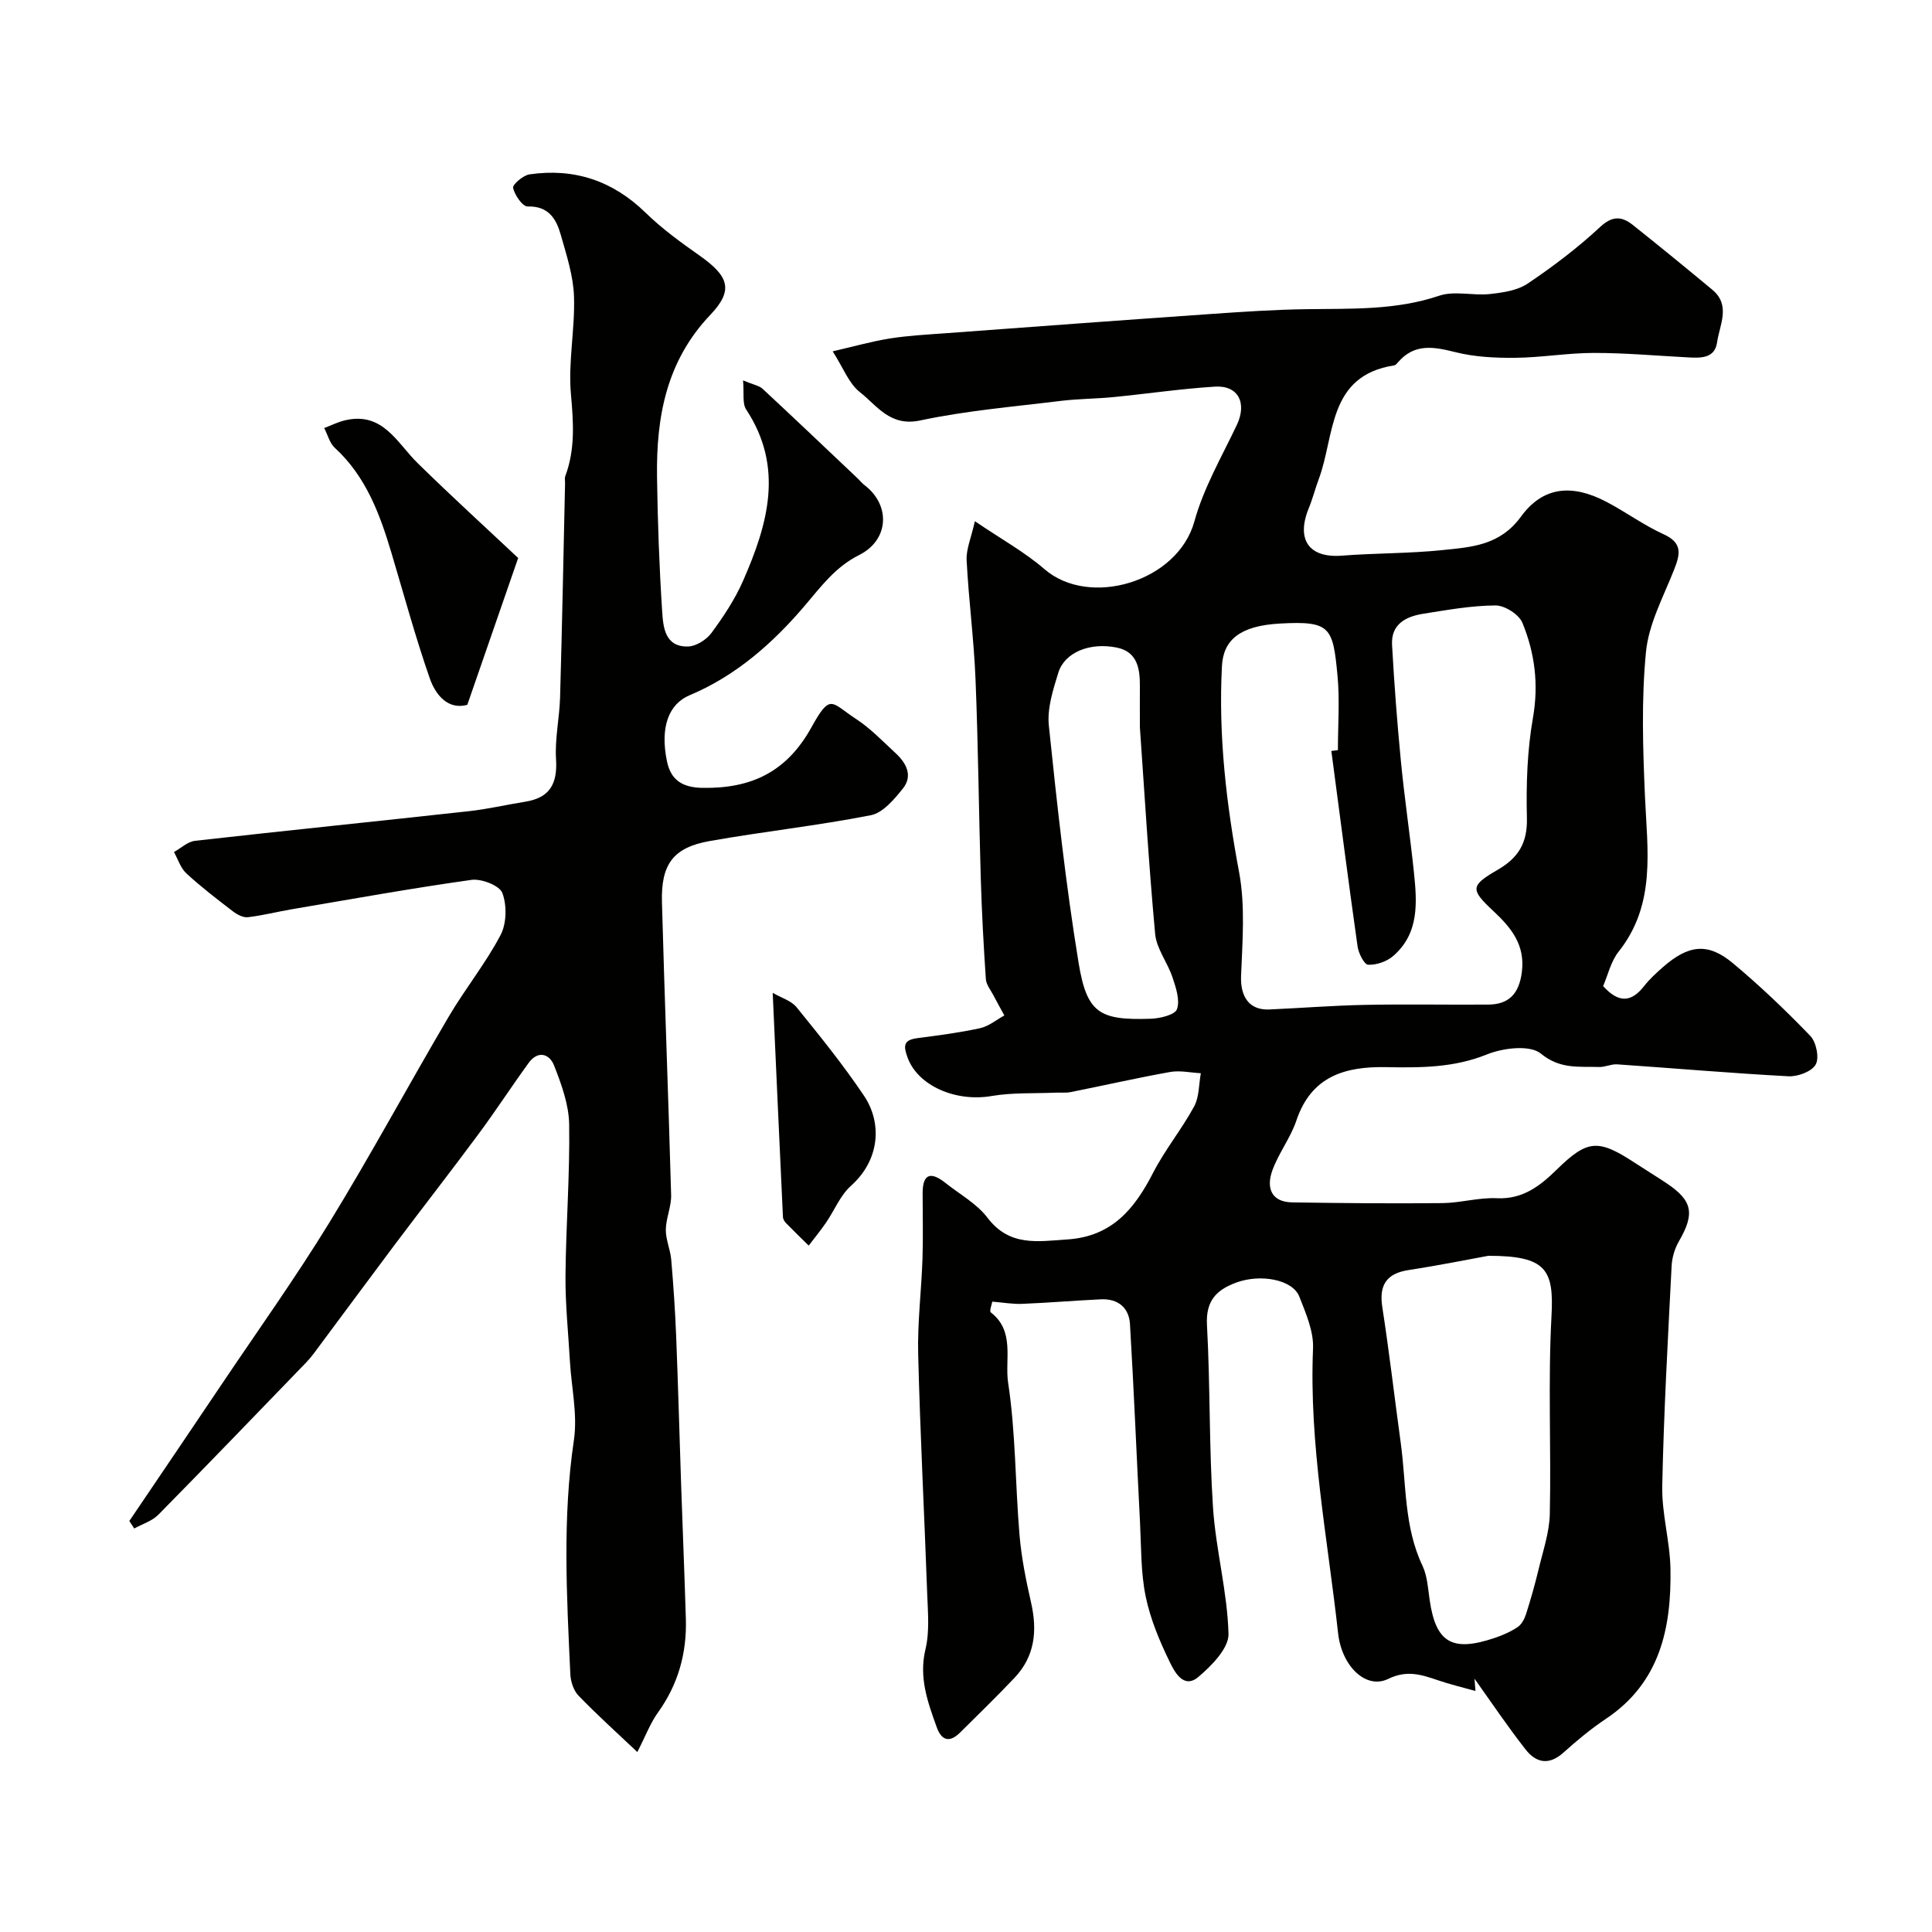
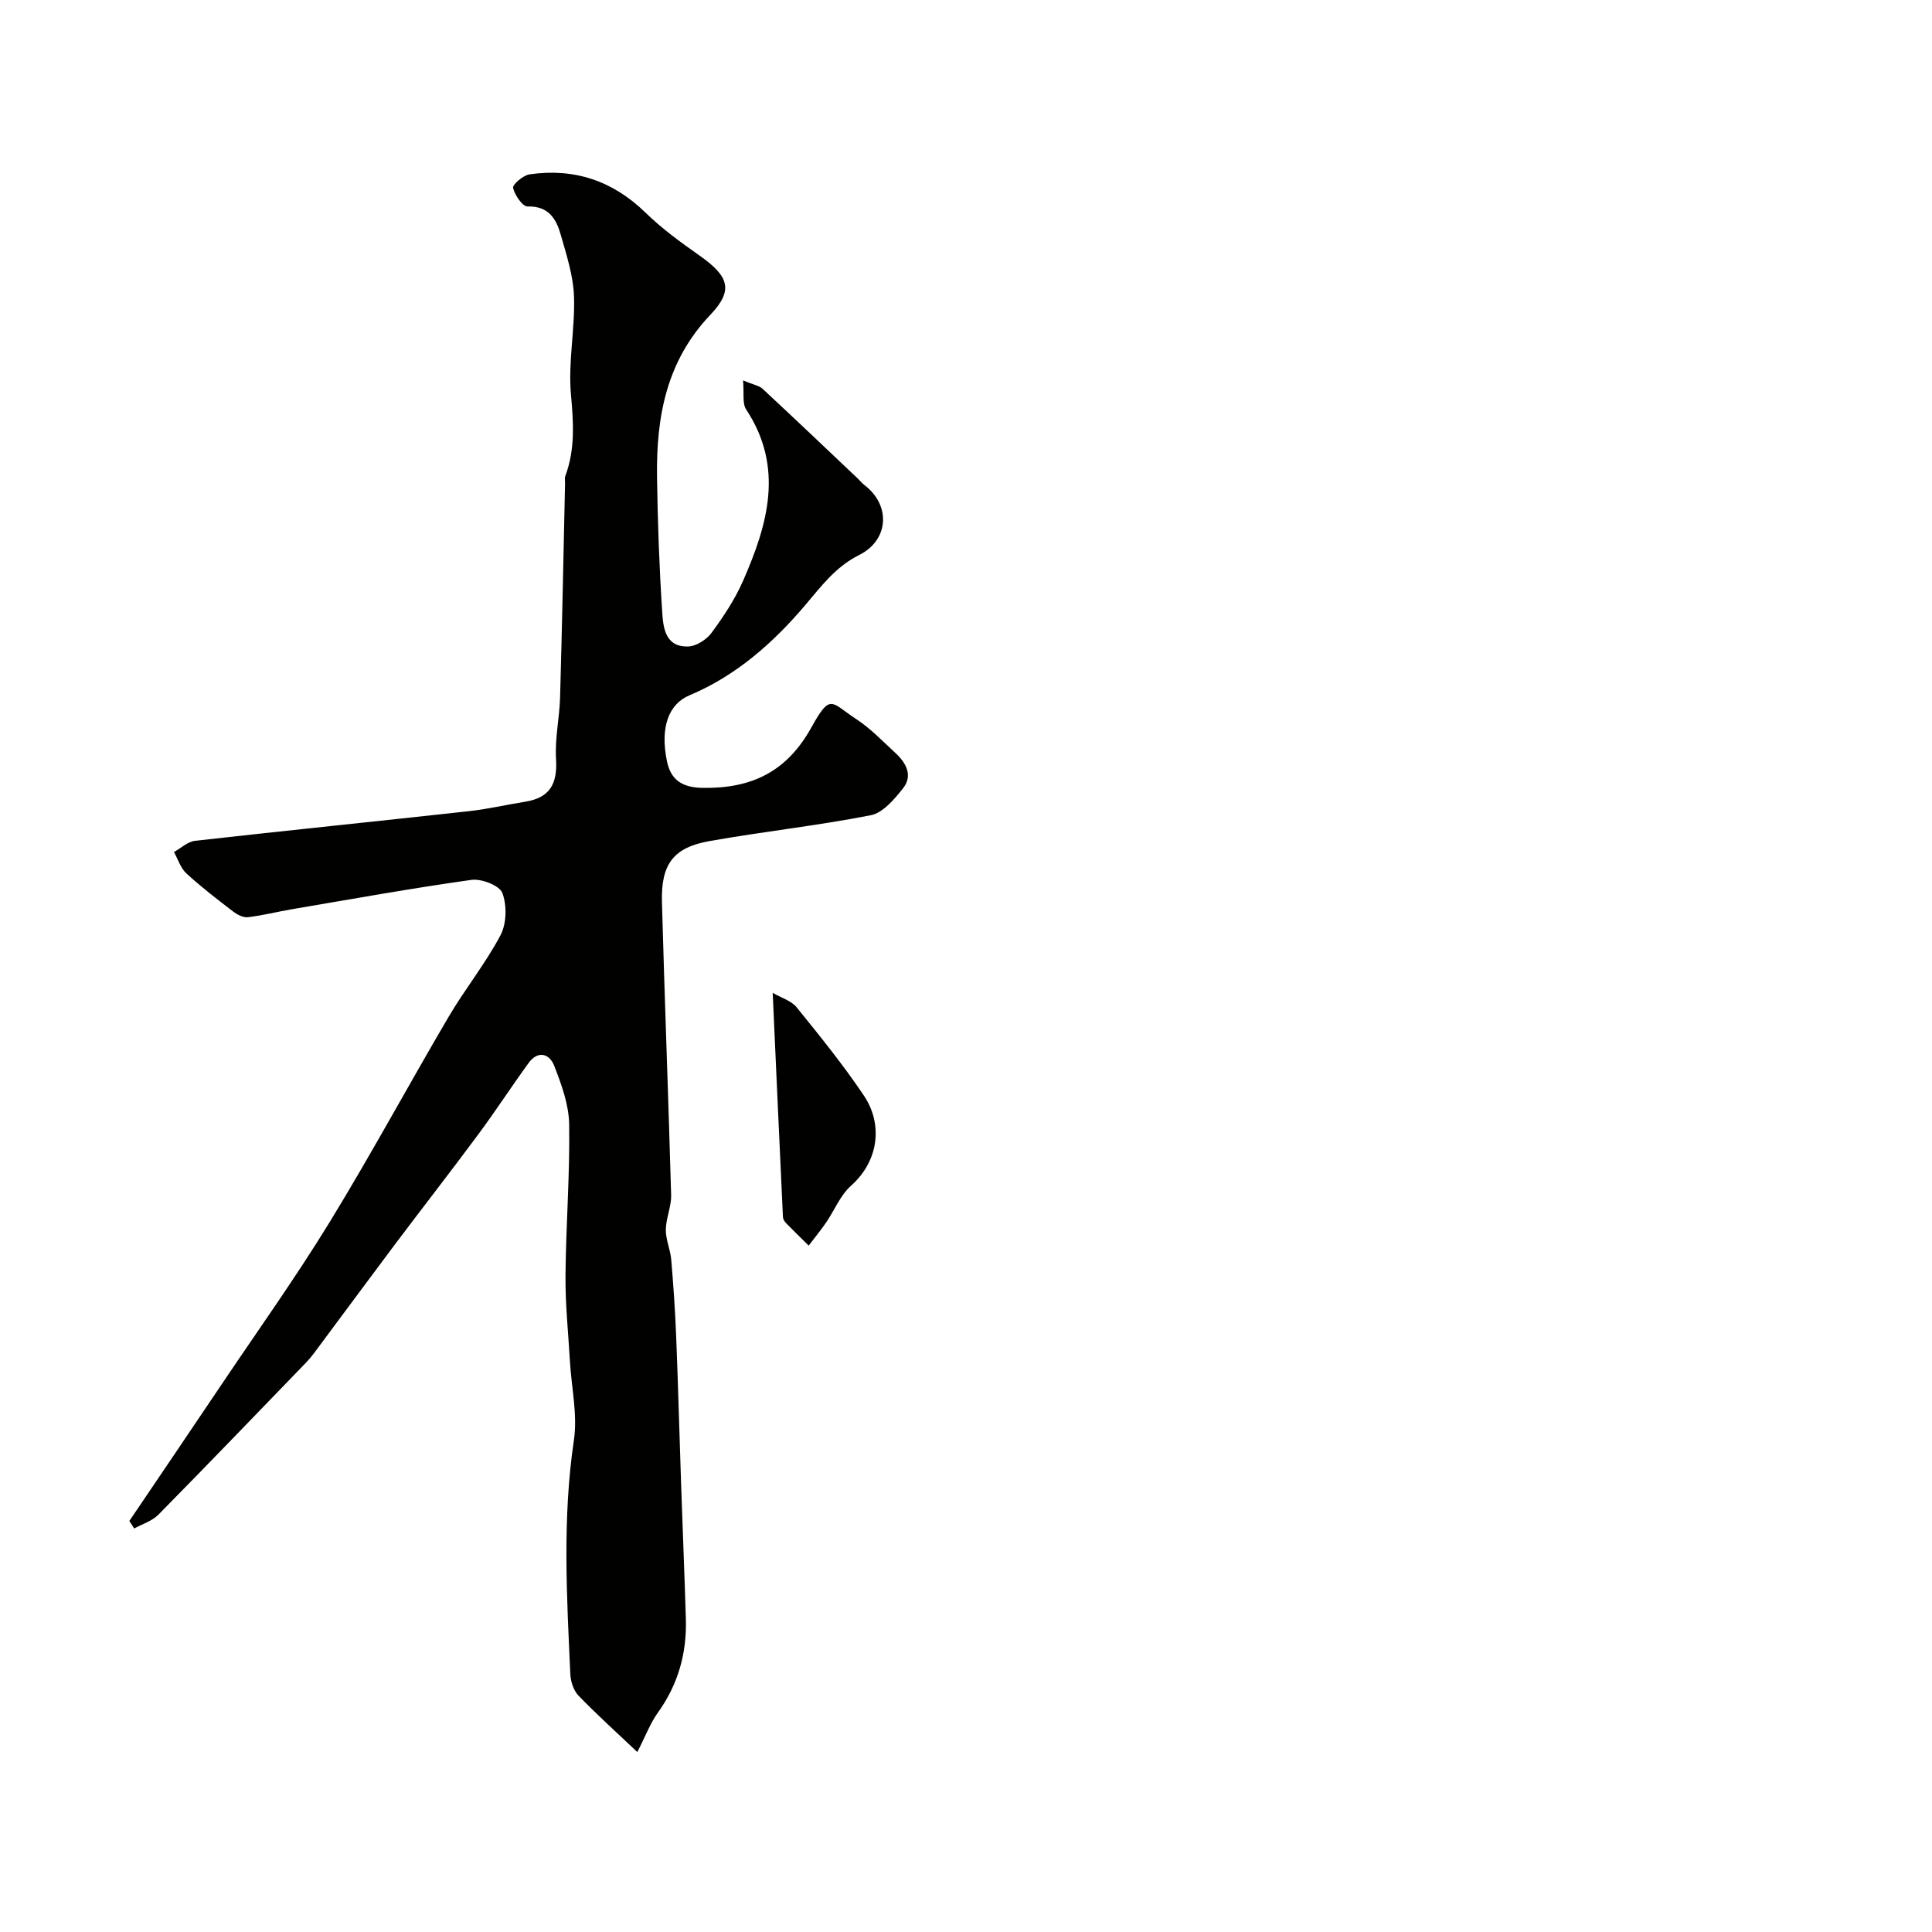
<svg xmlns="http://www.w3.org/2000/svg" enable-background="new 0 0 400 400" viewBox="0 0 400 400">
  <g fill="#010100">
-     <path d="m305.28 347.55c.04.49.1 1.32.2 2.55-2.68-.75-5.33-1.38-7.89-2.26-3.39-1.16-6.37-2.1-10.18-.24-4.58 2.24-9.61-2.6-10.37-9.44-2.16-19.62-6.03-39.07-5.19-58.98.15-3.54-1.49-7.29-2.84-10.73-1.39-3.55-8.04-4.76-13.08-2.9-4.14 1.53-6.31 3.81-6.04 8.78.69 12.58.42 25.22 1.25 37.79.58 8.75 2.97 17.41 3.21 26.15.08 2.97-3.5 6.61-6.25 8.93-3.05 2.57-4.93-1.08-5.92-3.11-2.1-4.32-4.02-8.89-4.98-13.57-1.02-4.96-.91-10.16-1.17-15.27-.71-13.7-1.26-27.41-2.08-41.1-.2-3.41-2.48-5.31-6.03-5.14-5.44.26-10.86.72-16.3.94-1.92.08-3.87-.27-6.18-.46-.08.52-.65 1.97-.3 2.23 5.04 3.88 2.86 9.78 3.58 14.54 1.58 10.4 1.47 21.04 2.36 31.55.4 4.7 1.34 9.37 2.39 13.98 1.33 5.82.8 11.13-3.43 15.59-3.67 3.87-7.49 7.59-11.28 11.34-2.14 2.11-3.81 1.7-4.82-1.12-1.87-5.21-3.74-10.28-2.33-16.14.87-3.63.5-7.61.36-11.42-.59-16.54-1.46-33.07-1.87-49.61-.17-6.59.67-13.2.89-19.8.15-4.52.03-9.05.03-13.58 0-4.27 1.86-4.42 4.76-2.11 2.95 2.34 6.46 4.27 8.67 7.18 4.57 6.02 10.4 4.9 16.57 4.49 9.24-.62 13.9-6.36 17.73-13.82 2.45-4.76 5.92-8.99 8.48-13.71 1.07-1.96.96-4.56 1.39-6.88-2.12-.11-4.3-.62-6.34-.26-6.89 1.23-13.71 2.79-20.57 4.16-1.01.2-2.08.08-3.12.12-4.44.2-8.95-.05-13.29.7-7.48 1.28-15.27-2.15-17.39-7.95-.9-2.45-.87-3.65 2-4.03 4.36-.57 8.73-1.13 13.02-2.07 1.78-.39 3.34-1.72 5.01-2.63-.75-1.38-1.52-2.74-2.24-4.13-.58-1.12-1.51-2.24-1.59-3.4-.47-6.92-.84-13.86-1.05-20.8-.41-13.76-.53-27.54-1.09-41.3-.33-8.22-1.42-16.4-1.84-24.61-.12-2.27.93-4.61 1.71-8.09 5.47 3.72 10.32 6.39 14.41 9.93 9.3 8.05 27.58 2.64 31.03-9.87 1.91-6.94 5.66-13.39 8.78-19.96 2.16-4.54.35-8.27-4.54-7.96-7.03.44-14.03 1.48-21.05 2.17-3.6.35-7.25.34-10.84.78-9.72 1.2-19.55 2.01-29.1 4.05-6.26 1.34-8.93-3.06-12.51-5.87-2.27-1.78-3.42-5-5.62-8.44 4.44-1.02 8.13-2.08 11.9-2.67 3.89-.61 7.85-.81 11.79-1.1 18.24-1.35 36.47-2.7 54.71-3.97 6.59-.46 13.2-.9 19.8-.99 9.22-.13 18.39.25 27.39-2.79 3.15-1.06 6.97.03 10.43-.34 2.69-.29 5.71-.72 7.86-2.16 5.25-3.53 10.35-7.4 14.98-11.7 2.6-2.42 4.53-2.25 6.84-.41 5.52 4.39 10.98 8.86 16.41 13.37 3.89 3.23 1.51 7.27 1 10.88-.49 3.47-3.56 3.27-6.27 3.12-6.43-.34-12.87-.92-19.3-.91-5.42.01-10.85.96-16.27 1.01-4.11.04-8.35-.17-12.31-1.16-4.49-1.13-8.5-1.89-11.92 2.09-.21.25-.48.58-.75.63-13.85 2.13-12.28 14.5-15.66 23.57-.74 1.98-1.26 4.05-2.06 6-2.68 6.55.07 10.37 6.88 9.83 6.92-.54 13.89-.43 20.78-1.15 6-.62 11.89-.92 16.27-6.93 4.6-6.3 10.62-6.75 17.62-3.1 4.05 2.11 7.77 4.87 11.91 6.75 4.05 1.84 3.41 4.21 2.13 7.44-2.2 5.56-5.22 11.15-5.78 16.93-.96 9.88-.64 19.92-.21 29.87.49 11.19 2.33 22.39-5.46 32.19-1.61 2.03-2.21 4.85-3.2 7.12 3.24 3.59 5.86 3.36 8.48 0 1.12-1.43 2.5-2.69 3.87-3.9 5.32-4.67 9.32-5.16 14.48-.87 5.64 4.7 10.98 9.8 16.07 15.09 1.23 1.28 1.89 4.54 1.11 5.92-.82 1.46-3.73 2.54-5.66 2.43-11.83-.63-23.64-1.66-35.46-2.47-1.22-.08-2.48.59-3.71.55-4.15-.14-8.07.52-12.08-2.78-2.24-1.84-7.81-1.18-11.14.17-6.88 2.79-13.83 2.77-20.9 2.64-8.53-.16-15.49 1.89-18.57 11.06-1.22 3.62-3.72 6.8-5 10.4-1.22 3.43-.29 6.48 4.16 6.54 10.36.16 20.72.26 31.08.15 3.76-.04 7.53-1.19 11.26-1.01 5.41.26 9-2.59 12.45-5.97 6.29-6.14 8.5-6.36 16.09-1.38 2.18 1.43 4.41 2.78 6.58 4.23 5.43 3.62 5.91 6.3 2.58 12.04-.87 1.5-1.42 3.37-1.51 5.1-.77 15.19-1.63 30.38-1.94 45.58-.12 5.68 1.59 11.38 1.7 17.09.22 12.25-2.13 23.58-13.34 31.08-3.12 2.08-6.03 4.51-8.83 7.02-3.05 2.73-5.72 2.09-7.91-.77-3.62-4.63-6.92-9.53-10.49-14.55zm-29.64-192.07c.45-.06.9-.12 1.36-.18 0-5.17.4-10.37-.09-15.49-.95-9.95-1.42-11.3-11.93-10.71-8.27.46-11.71 3.39-11.99 8.81-.75 14.38.9 28.5 3.55 42.66 1.3 6.95.69 14.33.41 21.49-.17 4.27 1.68 7.12 5.82 6.94 6.6-.29 13.19-.82 19.79-.95 8.52-.17 17.04 0 25.56-.06 4.31-.03 6.37-2.28 6.95-6.63.77-5.73-2.19-9.29-5.97-12.82-4.72-4.41-4.67-5.18 1-8.47 4.29-2.49 6.16-5.58 6.03-10.72-.17-6.91.06-13.95 1.25-20.73 1.22-6.95.38-13.43-2.18-19.67-.71-1.74-3.66-3.61-5.57-3.6-5.01.03-10.03.94-15.01 1.73-3.58.57-6.65 2.17-6.41 6.44.45 8.03 1.05 16.06 1.83 24.07.74 7.66 1.89 15.28 2.69 22.94.65 6.28 1.16 12.7-4.3 17.41-1.32 1.14-3.46 1.88-5.18 1.8-.8-.04-1.98-2.38-2.18-3.79-1.91-13.49-3.64-26.98-5.43-40.47zm32.5 104.52c-3.68.67-10.07 1.96-16.51 2.95-4.56.7-6.15 3.1-5.44 7.67 1.45 9.35 2.53 18.75 3.82 28.13 1.17 8.53.65 17.32 4.5 25.42 1.01 2.13 1.14 4.72 1.49 7.12 1.28 8.79 4.63 10.8 13.42 7.84 1.67-.56 3.34-1.29 4.79-2.26.82-.55 1.42-1.69 1.74-2.69.98-3.07 1.86-6.18 2.61-9.31.9-3.78 2.22-7.58 2.31-11.4.3-13.66-.39-27.36.35-40.99.52-9.62-1.06-12.48-13.08-12.48zm-72.14-109.44c0-3.48-.02-5.98 0-8.47.03-3.66-.51-7.15-4.8-8.02-5.61-1.13-10.79 1.02-12.08 5.19-1.1 3.53-2.33 7.39-1.97 10.95 1.7 16.39 3.49 32.81 6.15 49.06 1.72 10.53 4.33 12 14.94 11.65 1.92-.06 5.02-.8 5.44-1.98.66-1.87-.22-4.47-.93-6.6-1.02-3.06-3.3-5.9-3.59-8.98-1.34-14.57-2.2-29.18-3.16-42.8z" />
    <path d="m26.78 314.9c6.38-9.44 12.79-18.87 19.14-28.33 7.46-11.1 15.25-22 22.24-33.4 8.59-14.01 16.4-28.5 24.74-42.68 3.38-5.75 7.63-11 10.73-16.88 1.26-2.4 1.34-6.16.38-8.72-.58-1.55-4.32-3.01-6.4-2.72-12.44 1.74-24.8 3.98-37.19 6.08-3.04.52-6.04 1.29-9.1 1.65-.97.11-2.2-.53-3.05-1.18-3.3-2.53-6.62-5.07-9.68-7.89-1.2-1.1-1.74-2.93-2.57-4.43 1.45-.8 2.84-2.15 4.36-2.32 18.91-2.13 37.84-4.05 56.76-6.14 3.88-.43 7.71-1.33 11.58-1.95 5.07-.81 6.73-3.63 6.4-8.85-.26-4.23.72-8.52.84-12.79.42-14.76.7-29.53 1.03-44.3.01-.5-.11-1.05.05-1.49 2.07-5.53 1.69-11.07 1.17-16.89-.61-6.68.86-13.53.63-20.28-.14-4.29-1.55-8.59-2.74-12.78-.93-3.28-2.51-5.98-6.85-5.86-1.05.03-2.68-2.34-3.02-3.84-.16-.68 2.08-2.62 3.4-2.81 9.27-1.34 17.24 1.31 24.04 7.95 3.38 3.3 7.28 6.13 11.16 8.86 6.06 4.27 7.12 7.14 2.24 12.27-9.12 9.58-11.21 21.15-11.04 33.55.13 9.27.46 18.54 1.06 27.79.21 3.28.54 7.45 5.35 7.33 1.68-.04 3.83-1.4 4.87-2.82 2.49-3.38 4.86-6.96 6.54-10.79 5.11-11.66 8.55-23.45.63-35.47-.82-1.25-.4-3.32-.64-6.01 2.17.91 3.34 1.08 4.05 1.74 6.61 6.14 13.14 12.36 19.69 18.56.48.46.9 1 1.43 1.4 5.42 4.14 5.08 11.34-1.13 14.45-4.93 2.47-7.84 6.47-11.27 10.5-6.57 7.72-14.24 14.51-23.83 18.53-4.3 1.81-6.16 6.55-4.7 13.64.79 3.86 3.11 5.48 7.41 5.54 10.09.16 17.4-3.31 22.5-12.52 4-7.22 4.06-5.13 9.21-1.77 3.01 1.96 5.56 4.64 8.22 7.1 2.21 2.04 3.64 4.67 1.51 7.33-1.79 2.23-4.13 5.03-6.62 5.52-11.05 2.17-22.28 3.38-33.38 5.35-7.52 1.33-10.1 4.77-9.88 12.67.55 20.2 1.34 40.4 1.9 60.61.07 2.38-1.07 4.79-1.1 7.19-.02 2.06.94 4.11 1.12 6.19.45 5.26.81 10.53 1.02 15.8.41 10.26.68 20.53 1.03 30.8.32 9.27.7 18.53.98 27.8.21 7.08-1.59 13.54-5.78 19.37-1.58 2.2-2.55 4.83-4.27 8.18-4.22-4-8.35-7.71-12.19-11.69-1.02-1.06-1.61-2.92-1.68-4.45-.74-16.15-1.66-32.28.74-48.43.78-5.27-.5-10.84-.82-16.27-.34-5.93-.97-11.87-.92-17.8.09-10.43.92-20.86.76-31.29-.06-4.09-1.59-8.29-3.11-12.18-.96-2.47-3.35-3.22-5.29-.55-3.55 4.89-6.84 9.96-10.44 14.81-5.74 7.75-11.68 15.36-17.47 23.07-5.56 7.41-11.05 14.87-16.59 22.3-.49.66-1.04 1.29-1.61 1.89-10.16 10.51-20.29 21.05-30.55 31.46-1.29 1.31-3.31 1.92-4.99 2.85-.34-.5-.68-1.03-1.01-1.56z" />
-     <path d="m107.28 115.53c-3.39 9.8-6.86 19.82-10.53 30.4-3.95 1.08-6.55-1.96-7.79-5.54-2.98-8.56-5.35-17.33-7.95-26.03-2.4-8.03-5.28-15.76-11.7-21.65-1.07-.99-1.47-2.71-2.19-4.09 1.44-.54 2.83-1.25 4.31-1.6 7.85-1.84 10.74 4.66 15.08 8.91 6.99 6.85 14.22 13.44 20.77 19.6z" />
    <path d="m159.98 205.56c1.77 1.03 3.85 1.62 4.96 3 4.83 5.96 9.67 11.94 13.94 18.3 3.85 5.74 3.22 13.36-2.69 18.64-2.22 1.98-3.42 5.08-5.16 7.62-1.13 1.64-2.39 3.18-3.6 4.77-1.56-1.54-3.14-3.07-4.67-4.64-.32-.33-.64-.83-.66-1.27-.72-15.23-1.4-30.46-2.12-46.42z" />
  </g>
</svg>